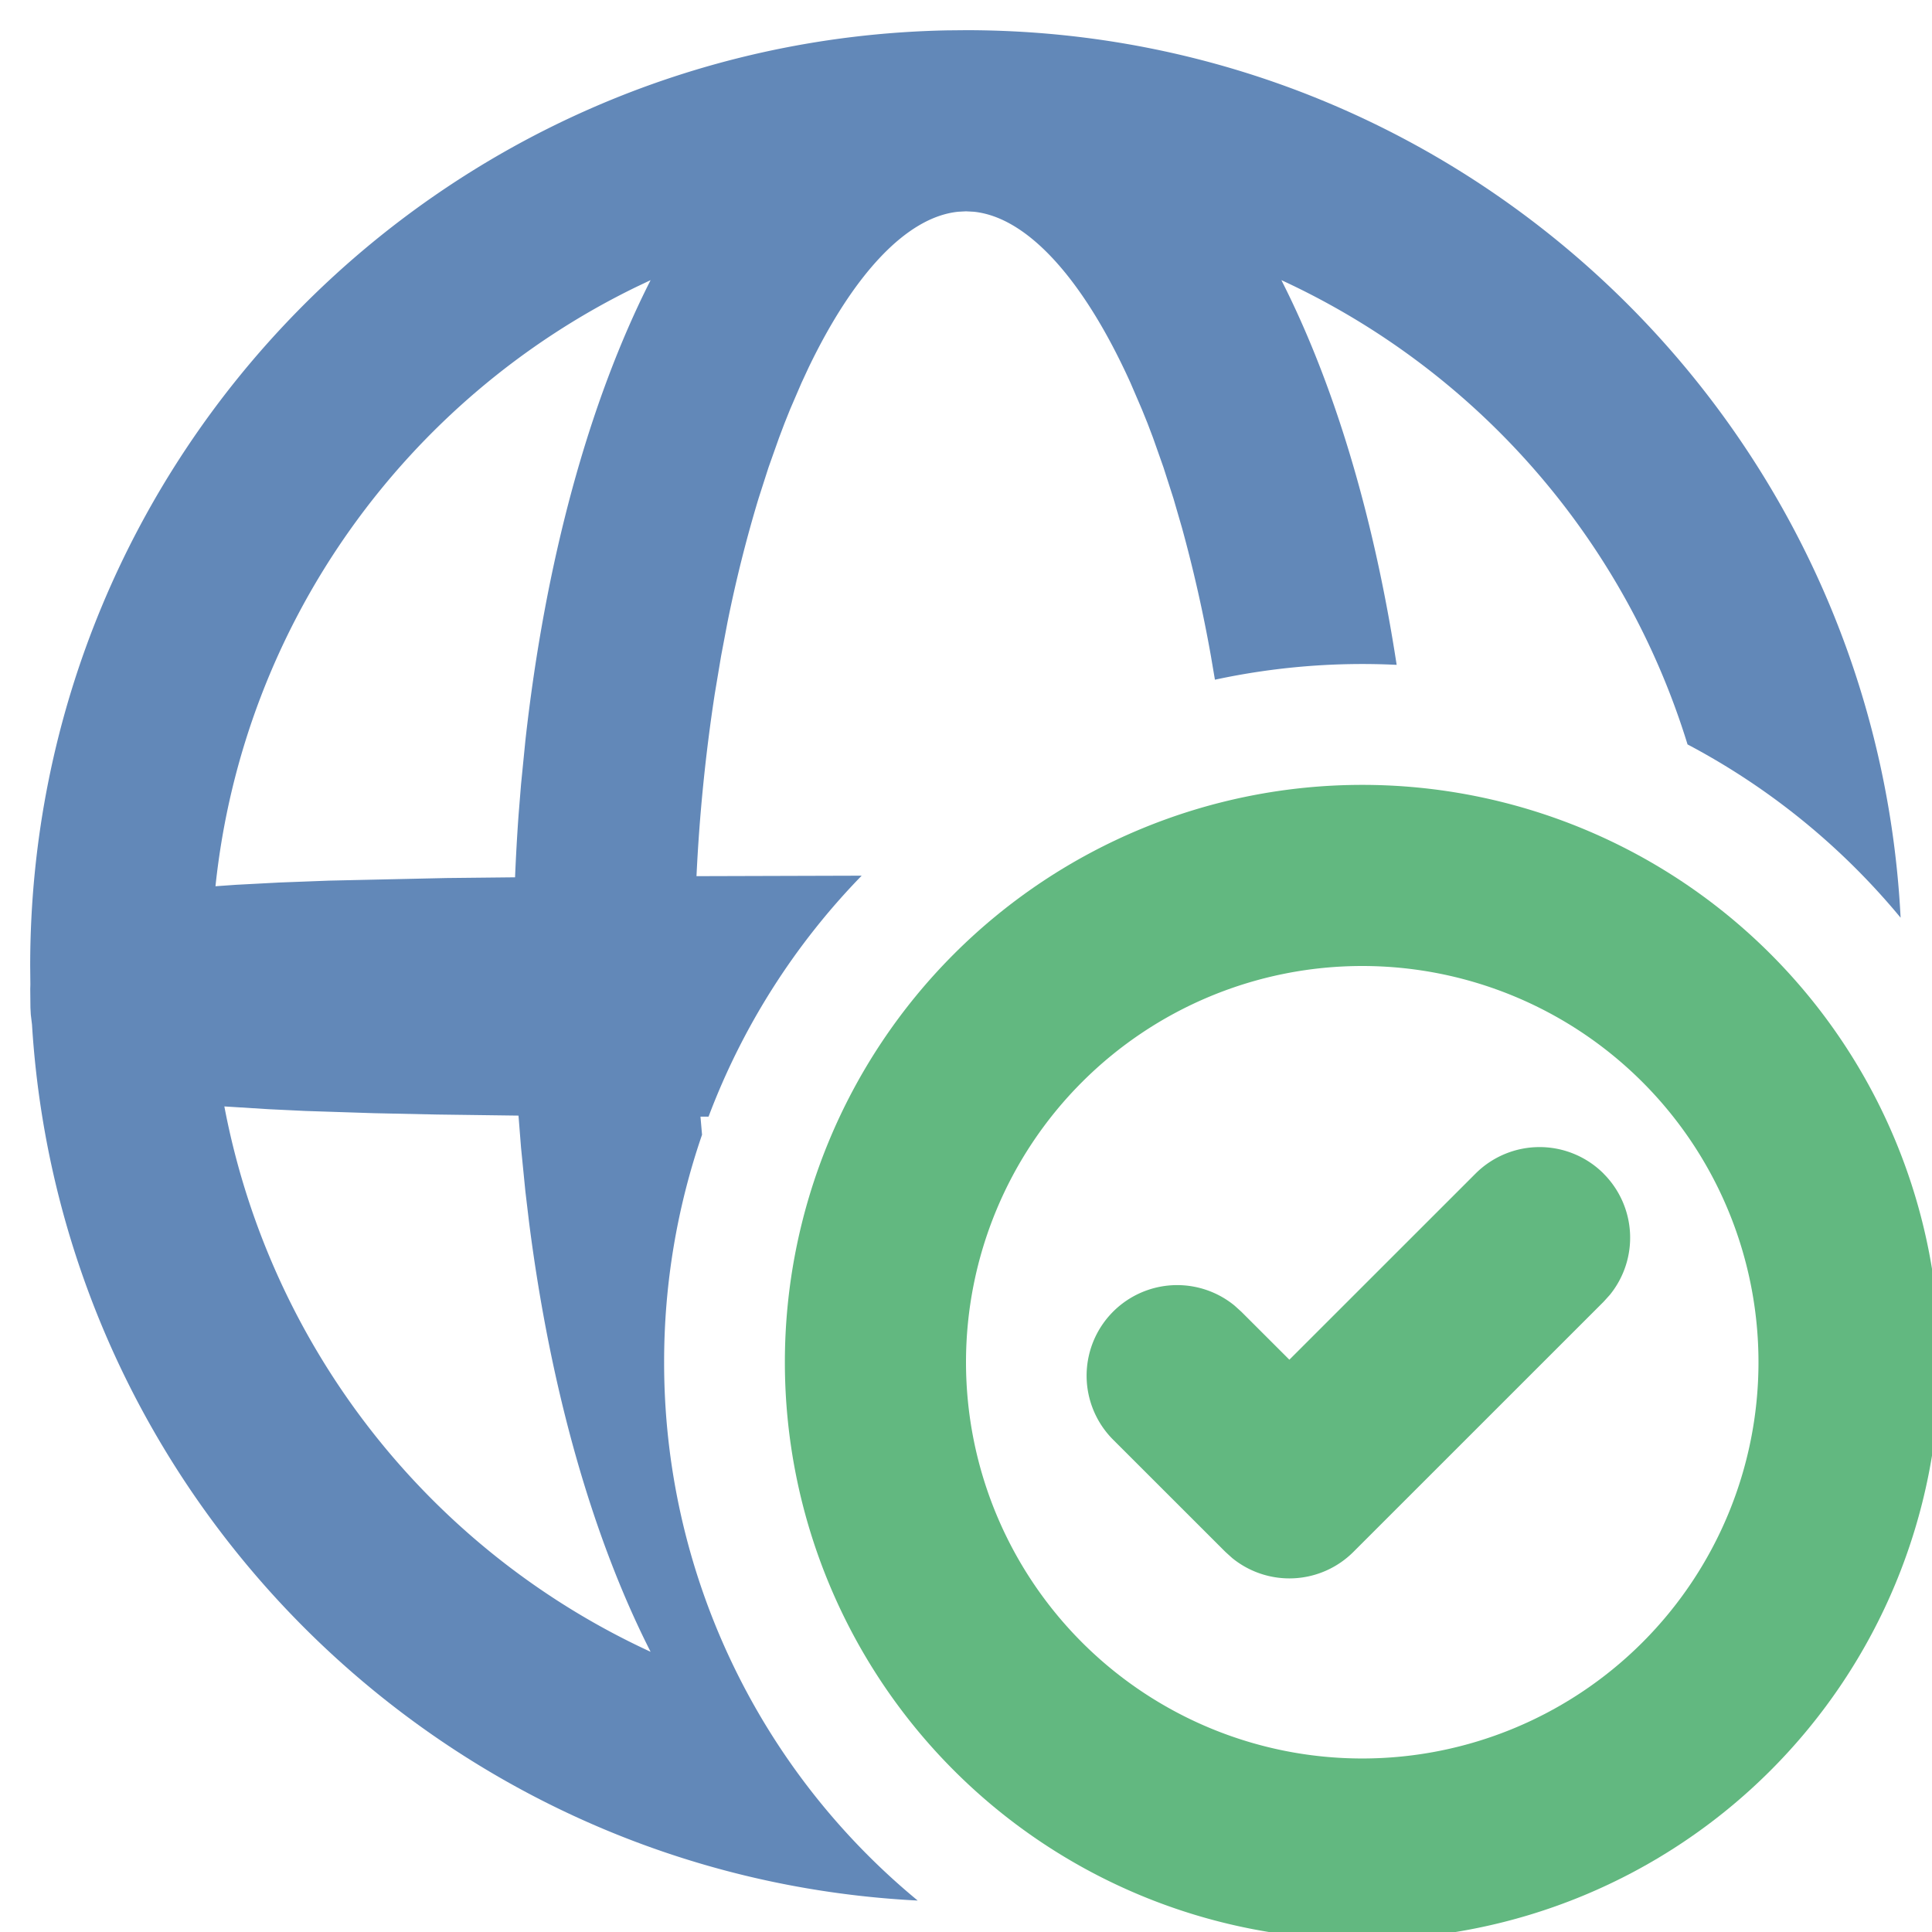
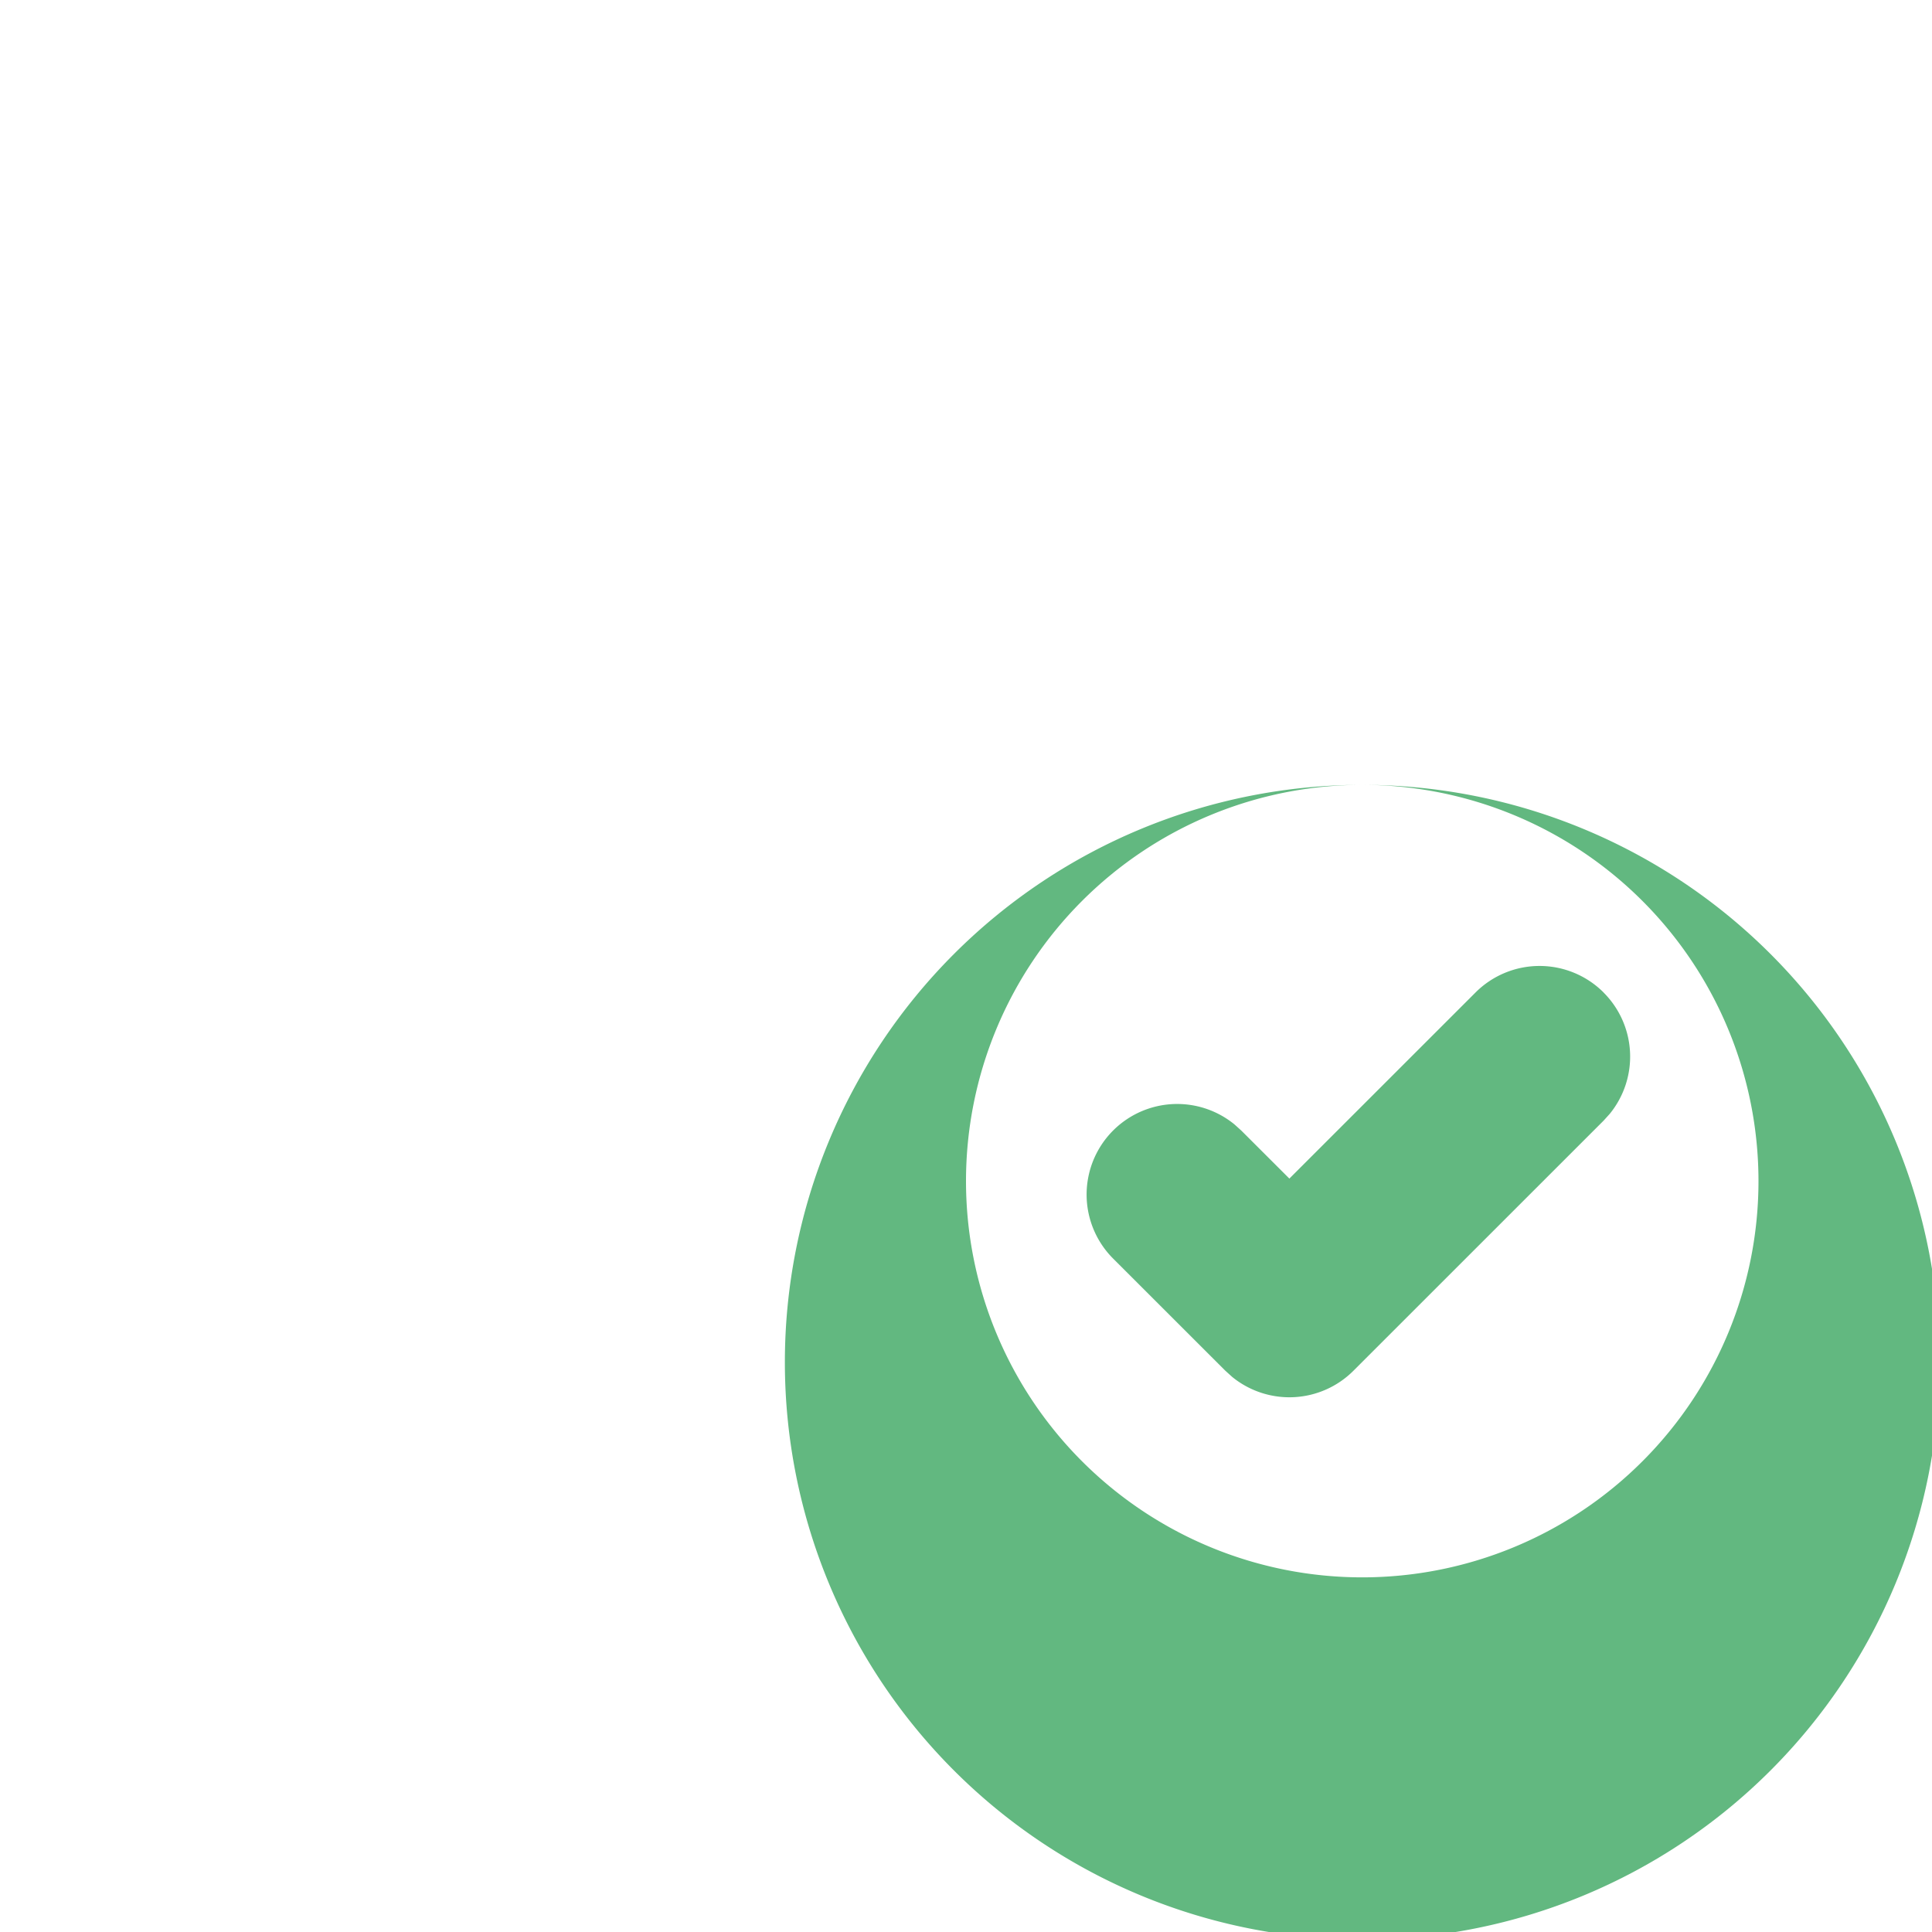
<svg xmlns="http://www.w3.org/2000/svg" width="32" height="32">
  <g fill="none" fill-rule="nonzero">
-     <path fill="#6288B8" d="M16 .5c8.292 0 15.064 6.512 15.48 14.7a11.61 11.61 0 0 0-3.529-2.87 12.53 12.53 0 0 0-6.727-7.69l.089.179c.835 1.704 1.457 3.824 1.82 6.193a11.609 11.609 0 0 0-3.01.246l-.067-.395a23.493 23.493 0 0 0-.478-2.118l-.141-.486-.166-.517-.174-.493-.09-.237-.093-.23-.19-.442c-.769-1.699-1.698-2.742-2.596-2.833L16 3.5l-.128.007c-.854.086-1.734 1.032-2.48 2.583l-.116.25-.19.441-.092.23-.09.238-.175.493-.166.517a22.17 22.17 0 0 0-.514 2.05l-.105.554-.106.634a28.992 28.992 0 0 0-.302 3.015l2.736-.008a11.57 11.57 0 0 0-2.536 3.991h-.134l.026.3A11.547 11.547 0 0 0 11 22.562a11.54 11.54 0 0 0 4.2 8.917C7.333 31.08 1.014 24.814.53 16.97l-.02-.166-.006-.117-.003-.308.002-.073L.5 16C.5 7.545 7.27.672 15.684.503L16 .5ZM3.716 18.326a12.52 12.52 0 0 0 7.06 9.033c-.967-1.905-1.66-4.355-2.012-7.106l-.062-.52-.072-.725-.042-.53-1.355-.018-1.036-.022-1.138-.037-.605-.029-.738-.046Zm7.06-13.686-.236.112c-3.792 1.844-6.511 5.55-6.971 9.927l.34-.024.723-.038.818-.031 1.946-.043 1.135-.012a33.9 33.9 0 0 1 .058-1.031l.041-.508.072-.725c.329-2.962 1.047-5.602 2.074-7.627Z" />
-     <path fill="#62B880" d="M22.563 13a9.563 9.563 0 1 1 0 19.126 9.563 9.563 0 0 1 0-19.126Zm0 3a6.563 6.563 0 1 0 0 13.126 6.563 6.563 0 0 0 0-13.126Zm3.998 3.44a1.5 1.5 0 0 1 .103 2.007l-.103.114-4.144 4.143a1.5 1.5 0 0 1-2.007.103l-.114-.103-1.857-1.856a1.5 1.5 0 0 1 2.008-2.224l.114.103.795.794 3.083-3.082a1.5 1.5 0 0 1 2.122 0Z" />
+     <path fill="#62B880" d="M22.563 13a9.563 9.563 0 1 1 0 19.126 9.563 9.563 0 0 1 0-19.126Za6.563 6.563 0 1 0 0 13.126 6.563 6.563 0 0 0 0-13.126Zm3.998 3.44a1.5 1.5 0 0 1 .103 2.007l-.103.114-4.144 4.143a1.5 1.5 0 0 1-2.007.103l-.114-.103-1.857-1.856a1.5 1.5 0 0 1 2.008-2.224l.114.103.795.794 3.083-3.082a1.5 1.5 0 0 1 2.122 0Z" />
  </g>
</svg>